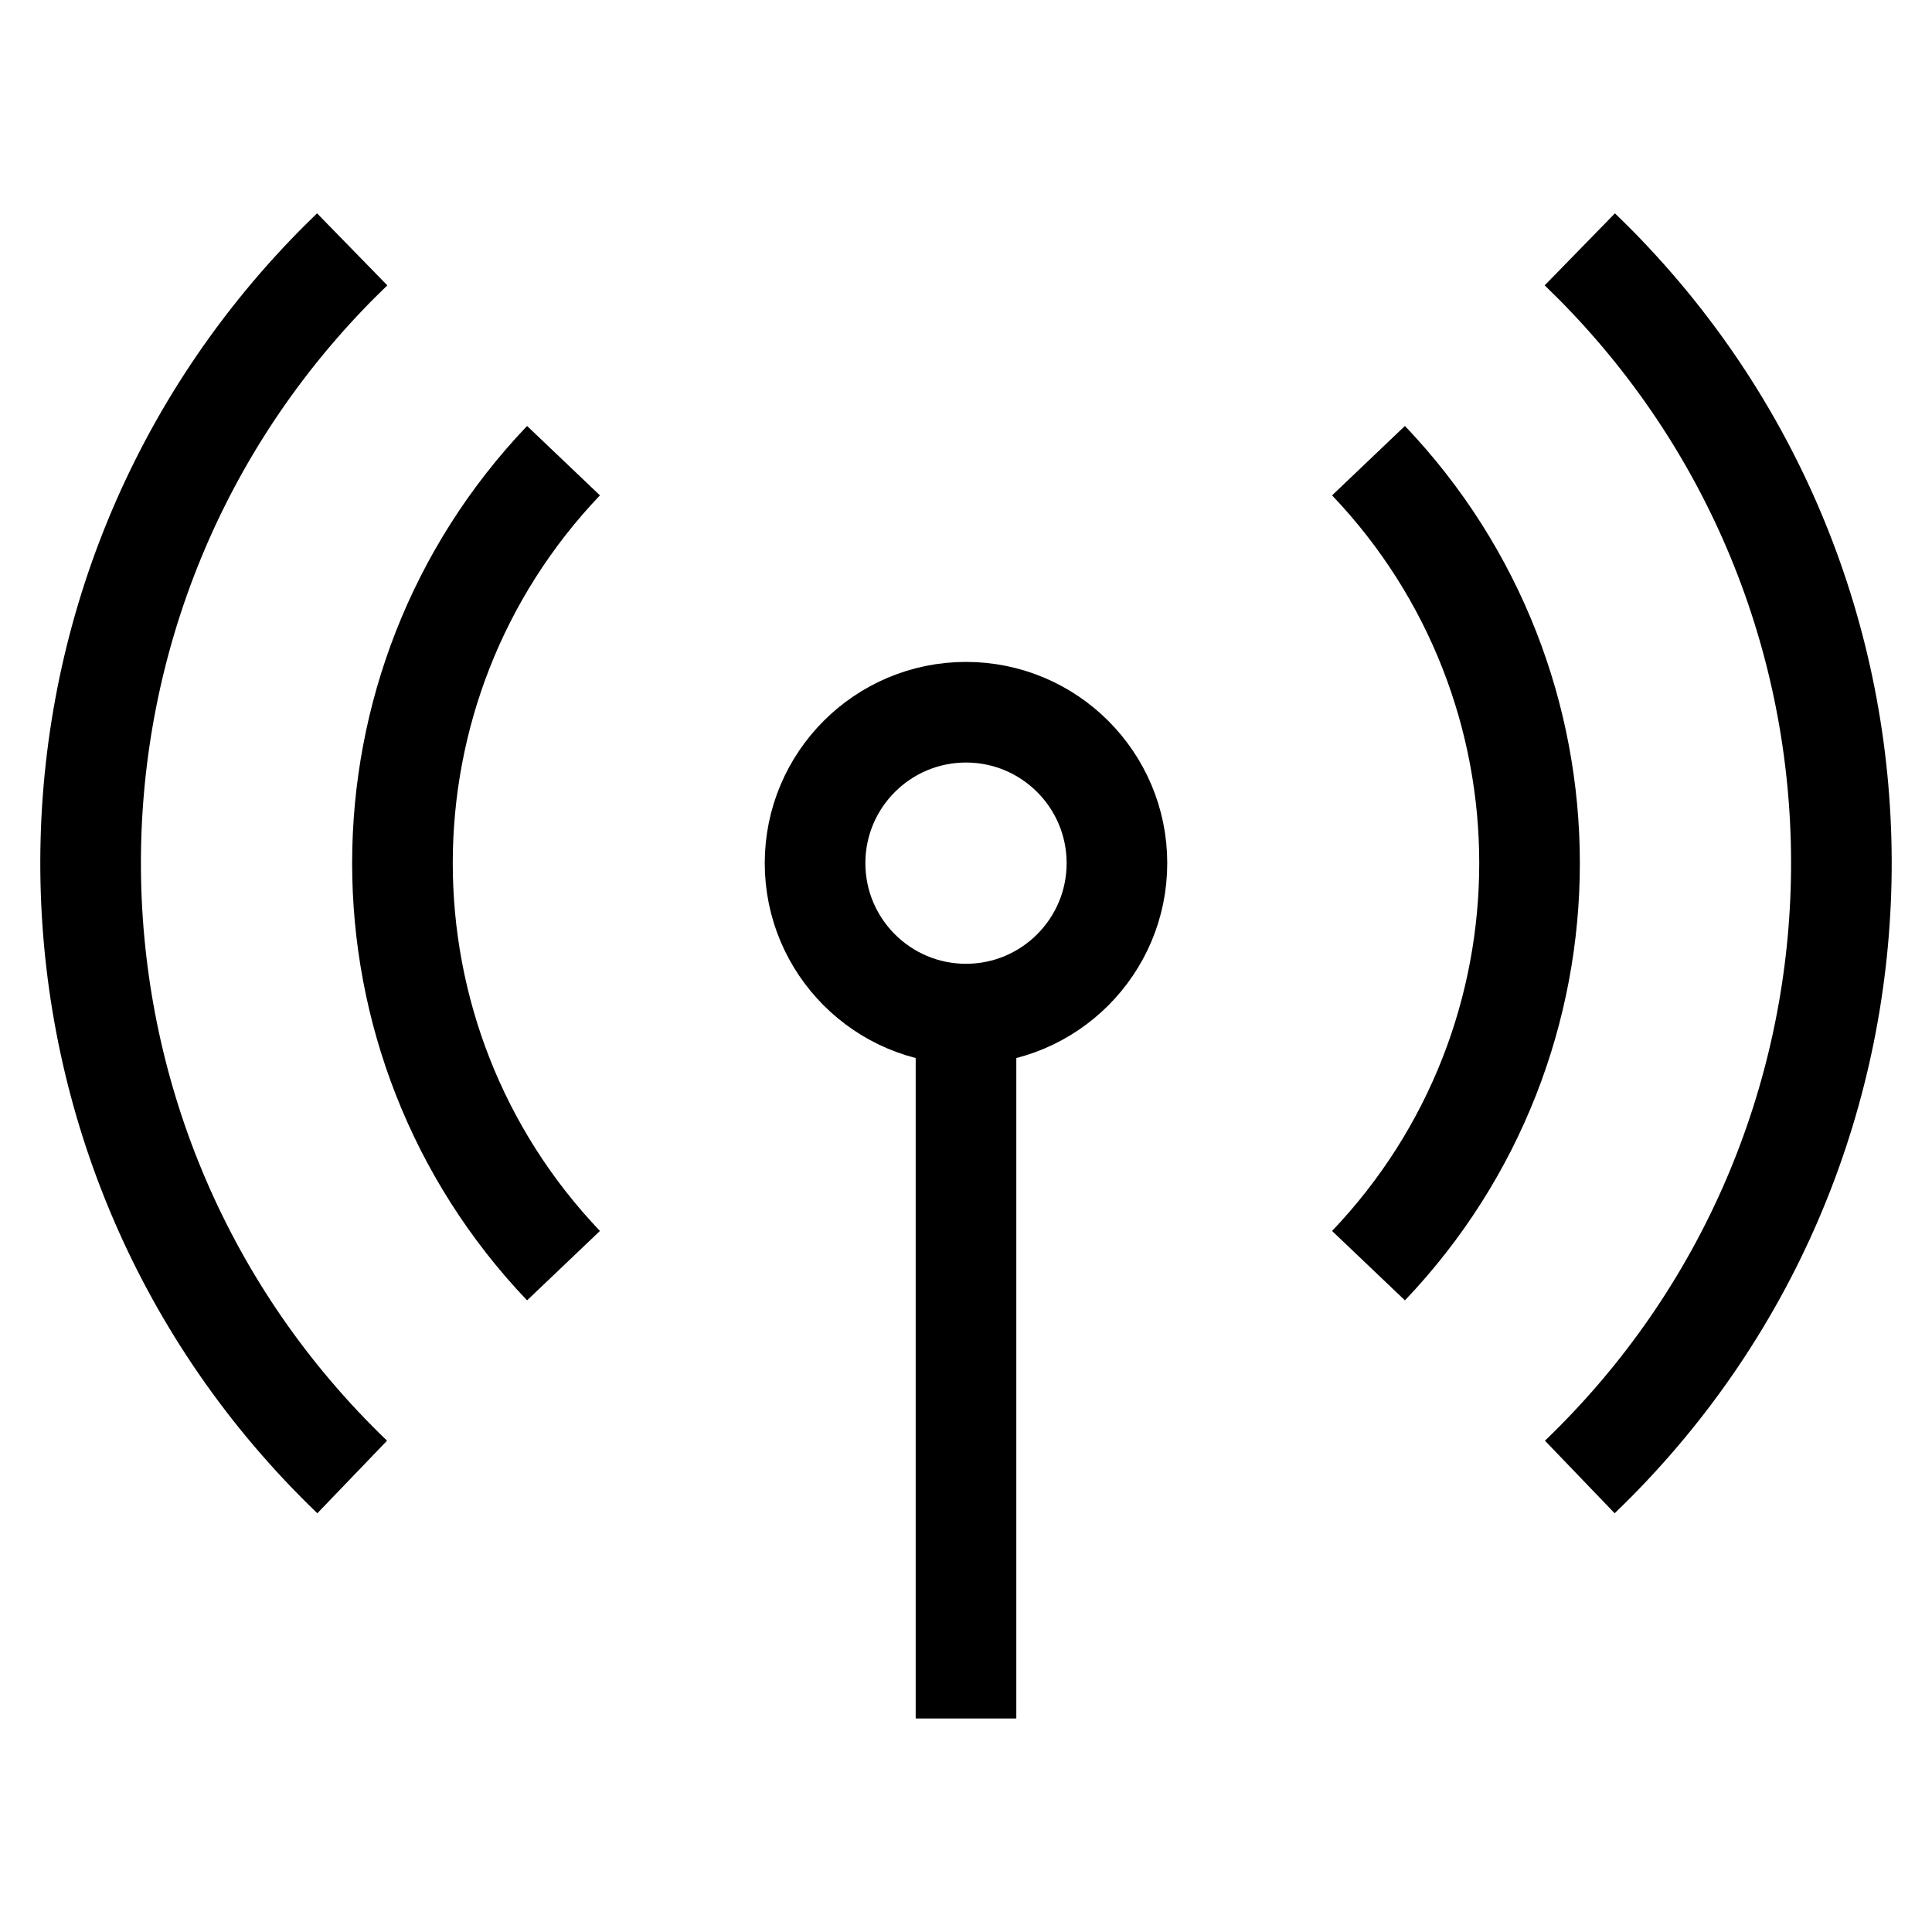
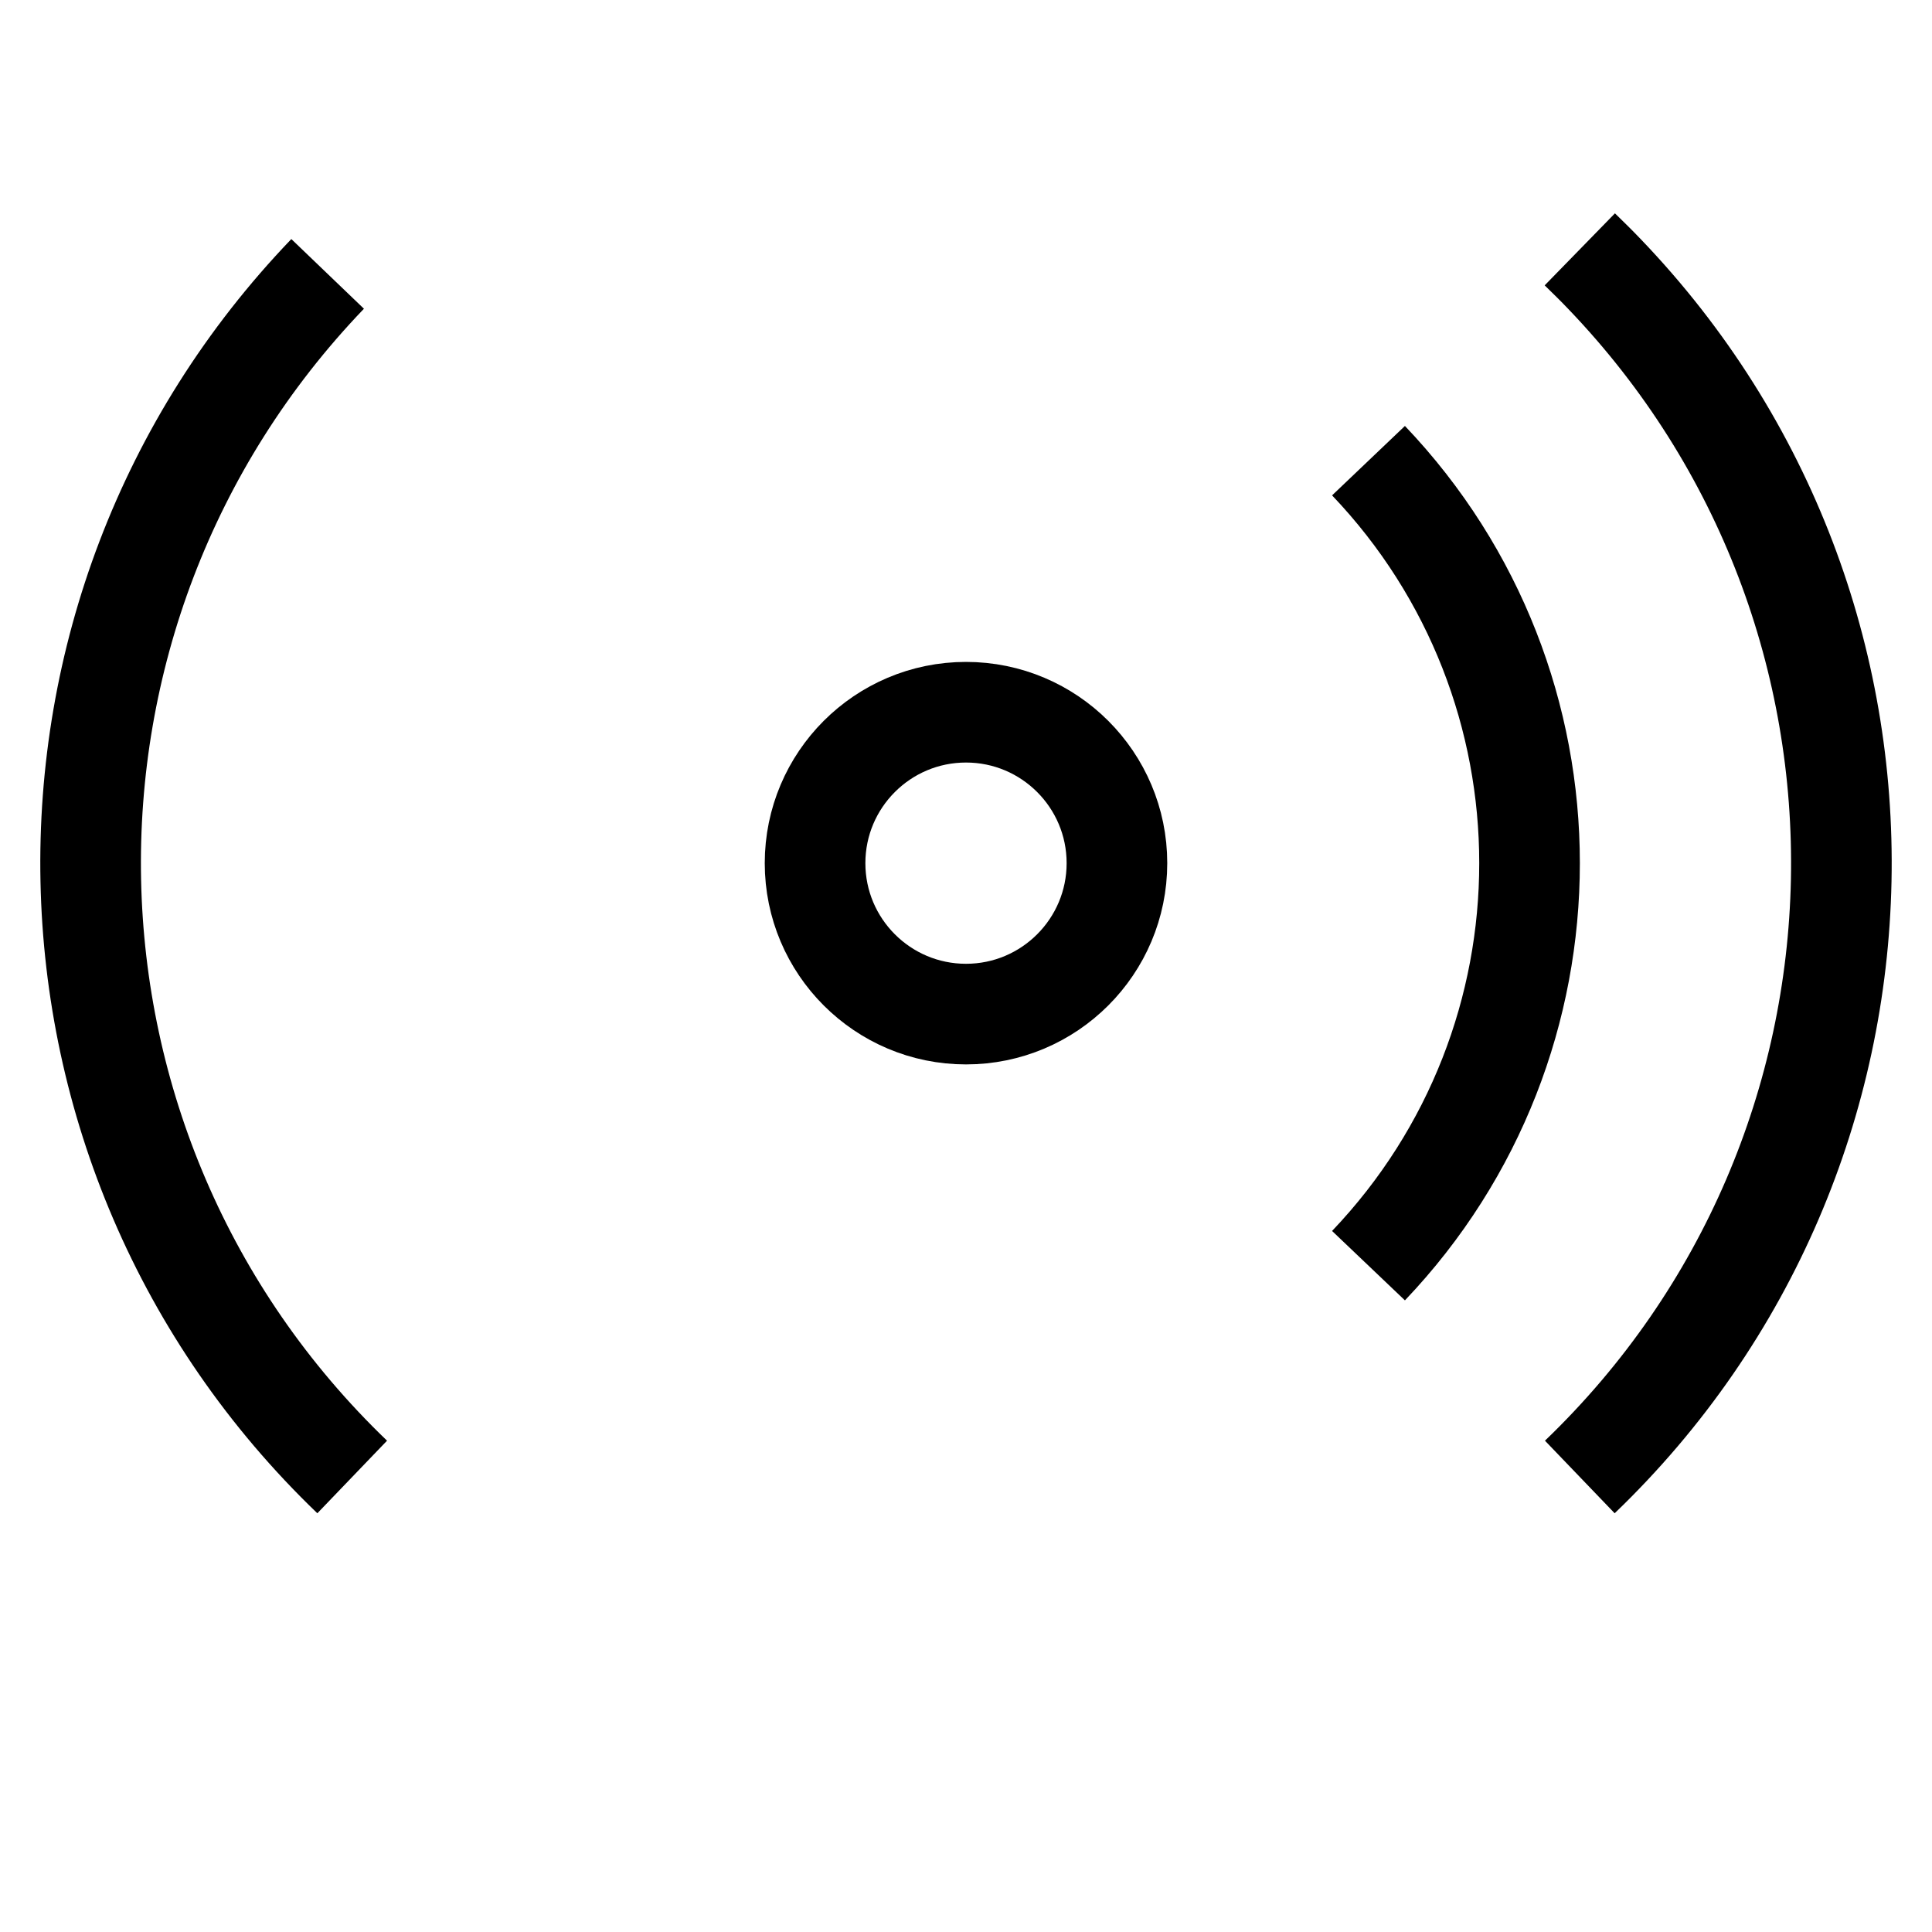
<svg xmlns="http://www.w3.org/2000/svg" viewBox="0 0 96 96" focusable="false" aria-hidden="true">
  <g>
-     <rect style="stroke-width:0px;fill:none;" class="cls-1" width="96" height="96" />
-   </g>
-   <path style="fill:none;stroke:#000;stroke-miterlimit:10;stroke-width:5px;" class="cls-2" d="m28,62.89c-10.67-11.2-10.67-28.8,0-40" />
-   <path style="fill:none;stroke:#000;stroke-miterlimit:10;stroke-width:5px;" class="cls-2" d="m17.5,73.39C.66,57.22.11,30.46,16.28,13.61c.4-.42.81-.82,1.22-1.22" />
+     </g>
+   <path style="fill:none;stroke:#000;stroke-miterlimit:10;stroke-width:5px;" class="cls-2" d="m17.5,73.39C.66,57.22.11,30.46,16.28,13.61" />
  <path style="fill:none;stroke:#000;stroke-miterlimit:10;stroke-width:5px;" class="cls-2" d="m68,62.89c10.67-11.2,10.67-28.8,0-40" />
  <path style="fill:none;stroke:#000;stroke-miterlimit:10;stroke-width:5px;" class="cls-2" d="m78.5,73.39c16.84-16.17,17.39-42.93,1.22-59.78-.4-.42-.81-.82-1.22-1.22" />
  <path style="fill:none;stroke:#000;stroke-miterlimit:10;stroke-width:5px;" class="cls-2" d="m55.5,42.89c0,4.14-3.36,7.5-7.5,7.5s-7.5-3.36-7.5-7.5,3.36-7.5,7.5-7.5,7.5,3.36,7.5,7.5h0Z" />
-   <line style="fill:none;stroke:#000;stroke-miterlimit:10;stroke-width:5px;" class="cls-2" x1="48" y1="50.39" x2="48" y2="85.39" />
</svg>